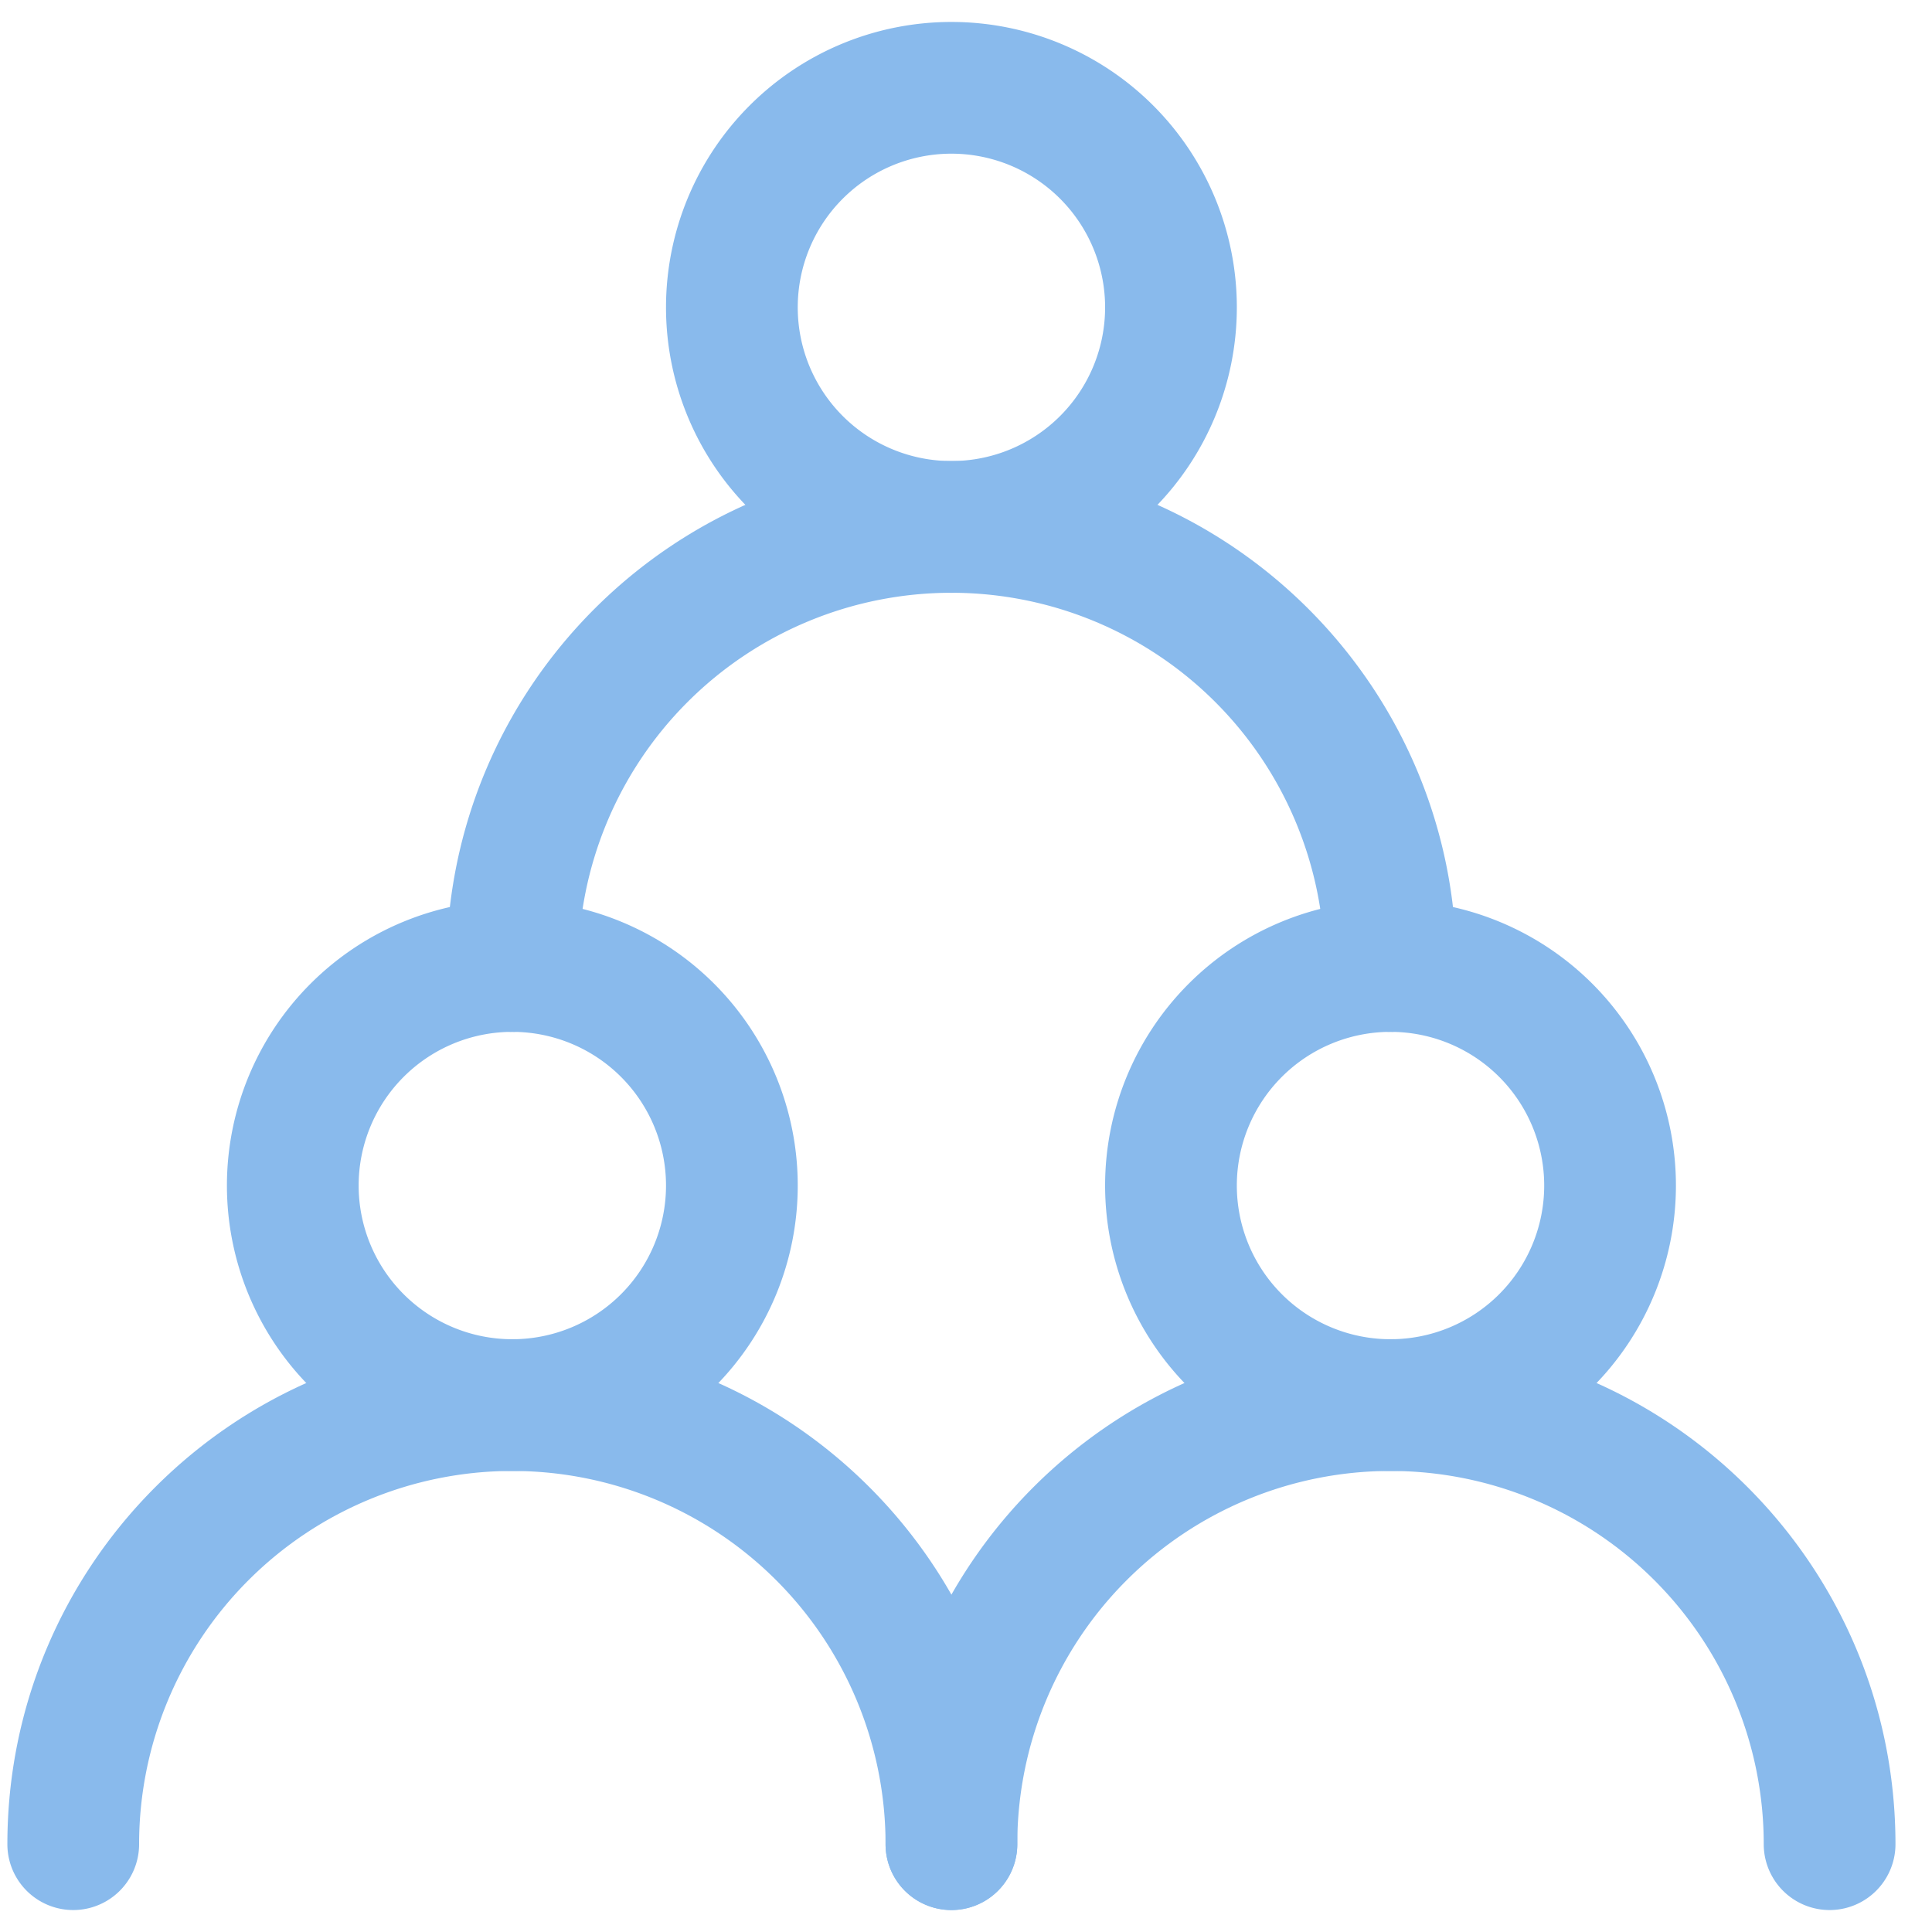
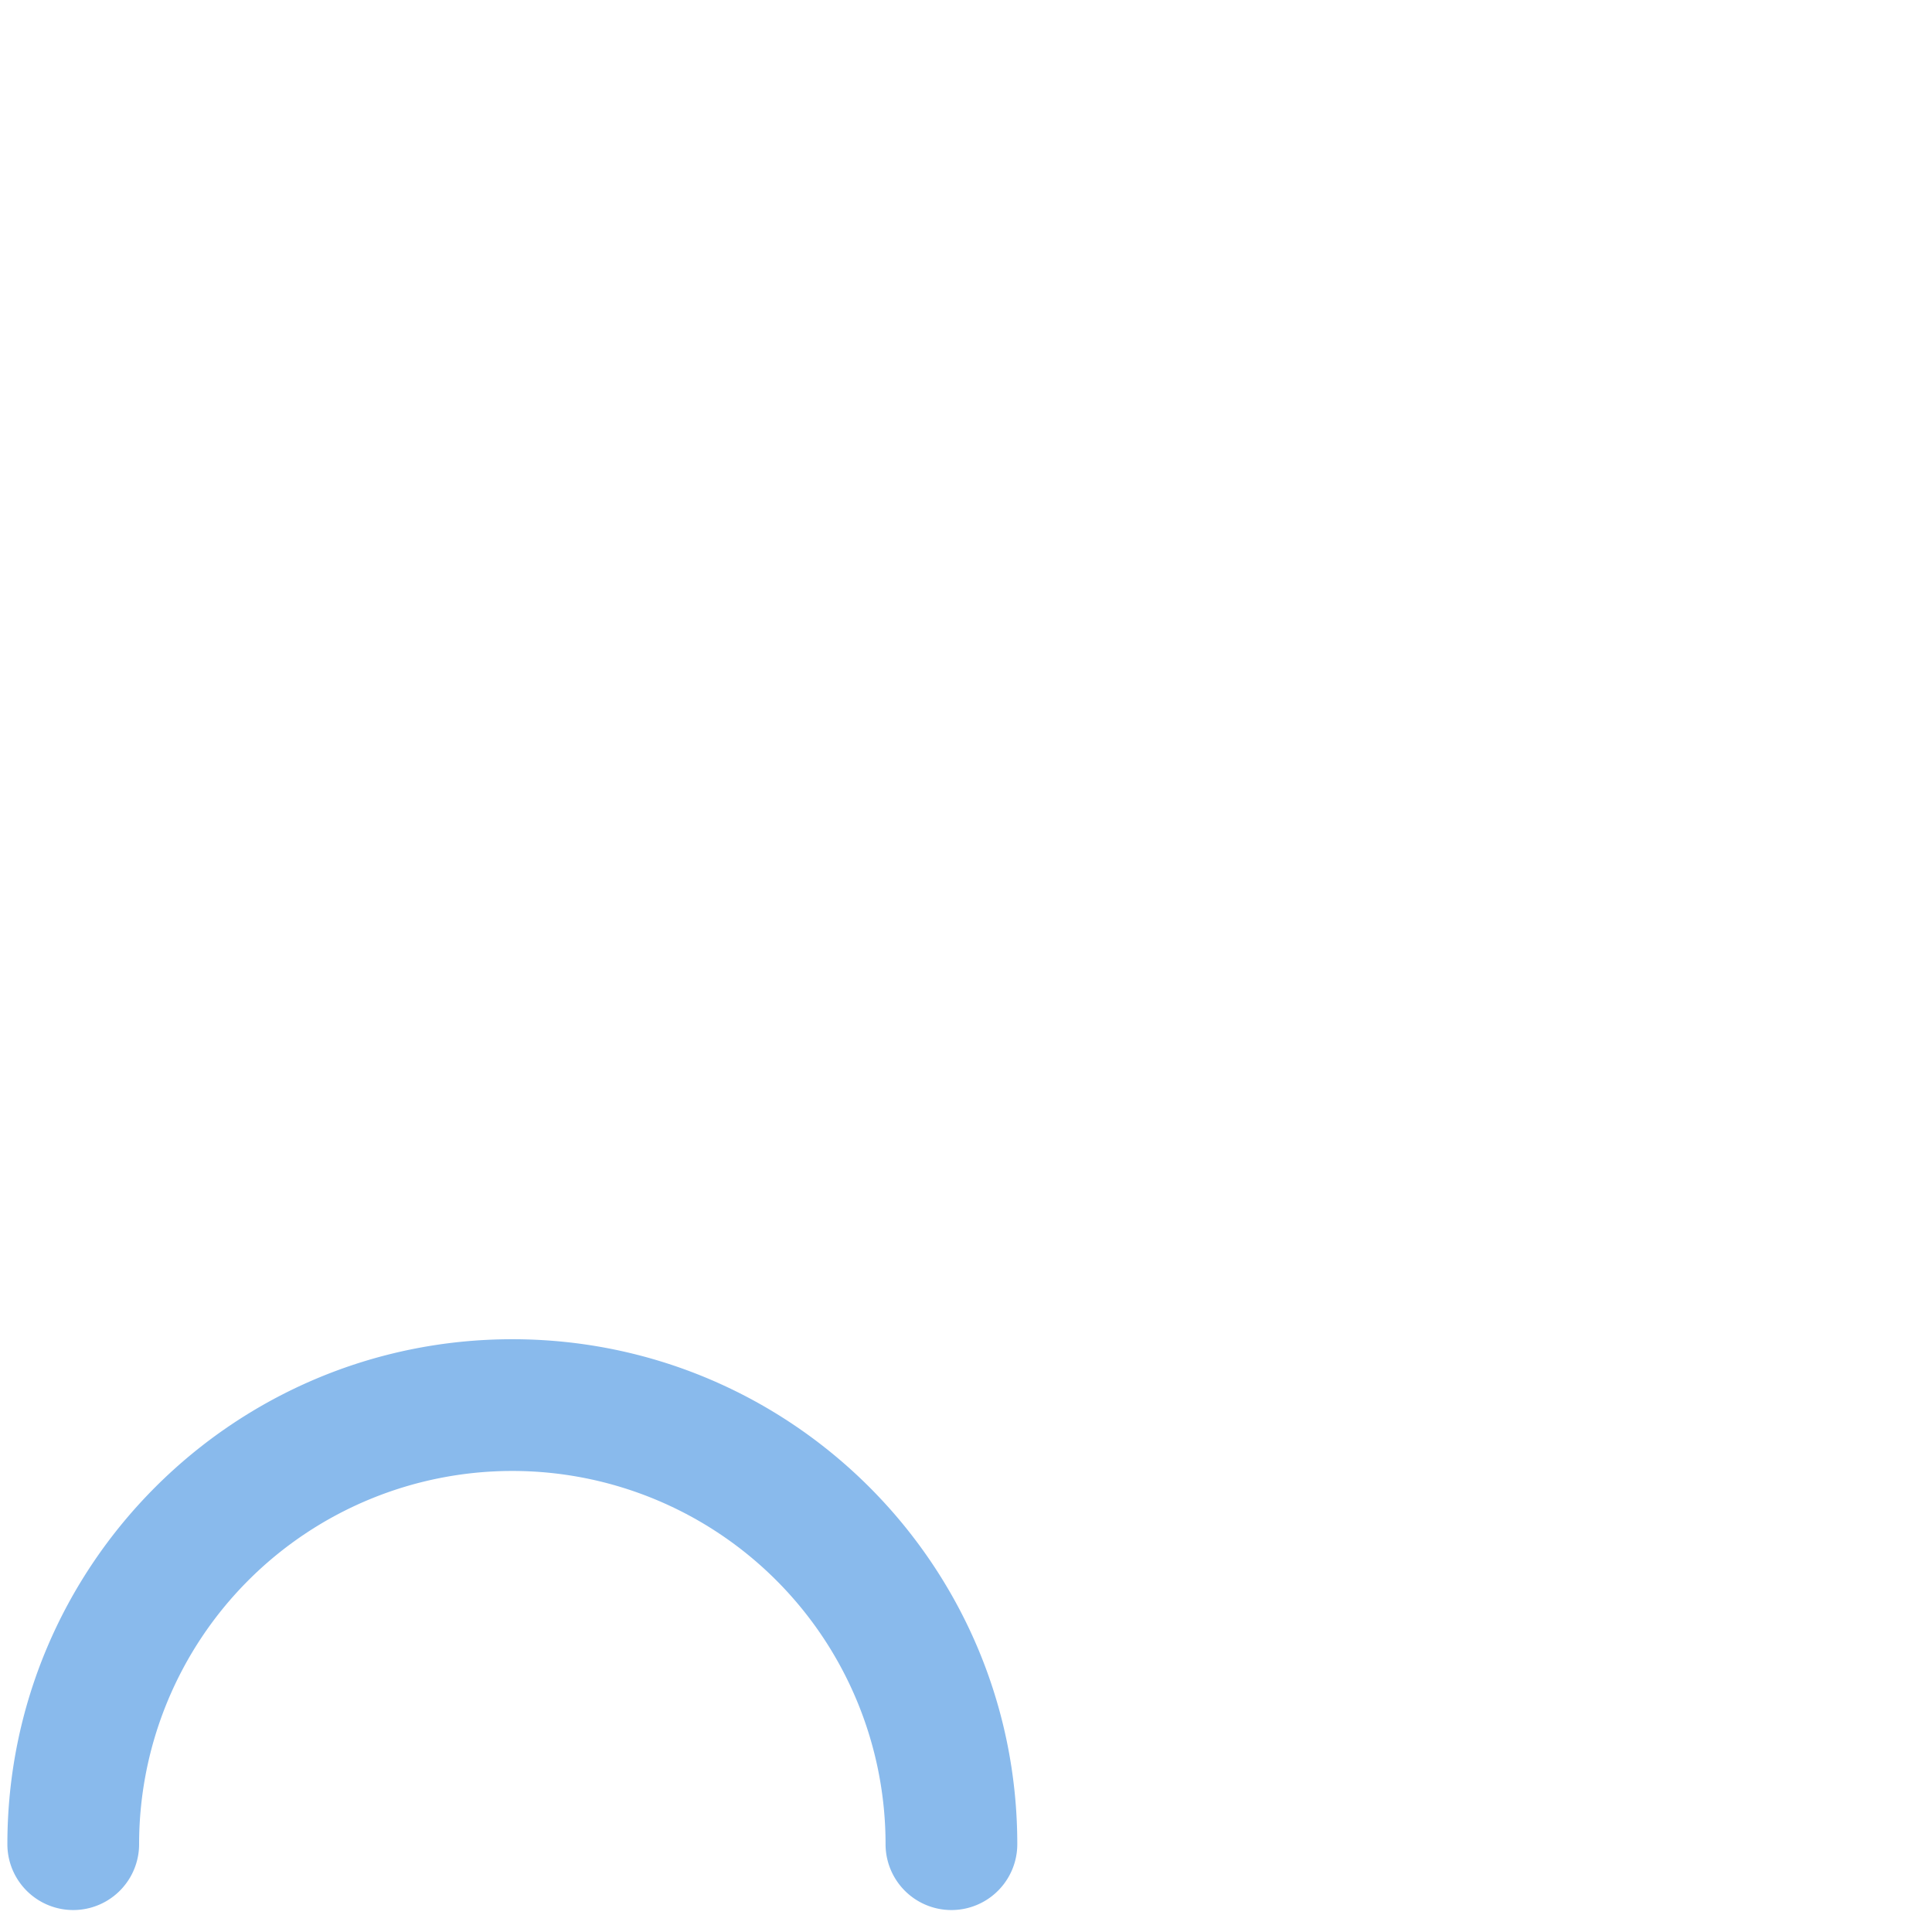
<svg xmlns="http://www.w3.org/2000/svg" width="44" height="44" fill="none">
-   <path fill="#89BAEC" d="M11.668 23.5a3.5 3.5 0 1 0 0 7 3.5 3.5 0 0 0 0-7Zm-6.5 3.5a6.5 6.5 0 1 1 13 0 6.5 6.5 0 0 1-13 0ZM31.668 23.5a3.5 3.5 0 1 0 0 7 3.5 3.5 0 0 0 0-7Zm-6.5 3.5a6.5 6.5 0 1 1 13 0 6.5 6.5 0 0 1-13 0ZM21.668 3.5a3.5 3.5 0 1 0 0 7 3.5 3.5 0 0 0 0-7Zm-6.5 3.5a6.5 6.5 0 1 1 13 0 6.5 6.5 0 0 1-13 0Z" />
  <path fill="#89BAEC" d="M.168 42c0-6.351 5.149-11.5 11.5-11.5s11.5 5.149 11.5 11.5a1.5 1.5 0 0 1-3 0 8.5 8.5 0 0 0-17 0 1.5 1.5 0 0 1-3 0Z" />
-   <path fill="#89BAEC" d="M20.168 42c0-6.351 5.149-11.5 11.5-11.5s11.5 5.149 11.5 11.5a1.5 1.5 0 0 1-3 0 8.5 8.5 0 0 0-17 0 1.5 1.5 0 0 1-3 0ZM10.168 22c0-6.351 5.149-11.5 11.5-11.5s11.5 5.149 11.5 11.5a1.5 1.5 0 0 1-3 0 8.5 8.5 0 0 0-17 0 1.5 1.5 0 0 1-3 0Z" />
</svg>